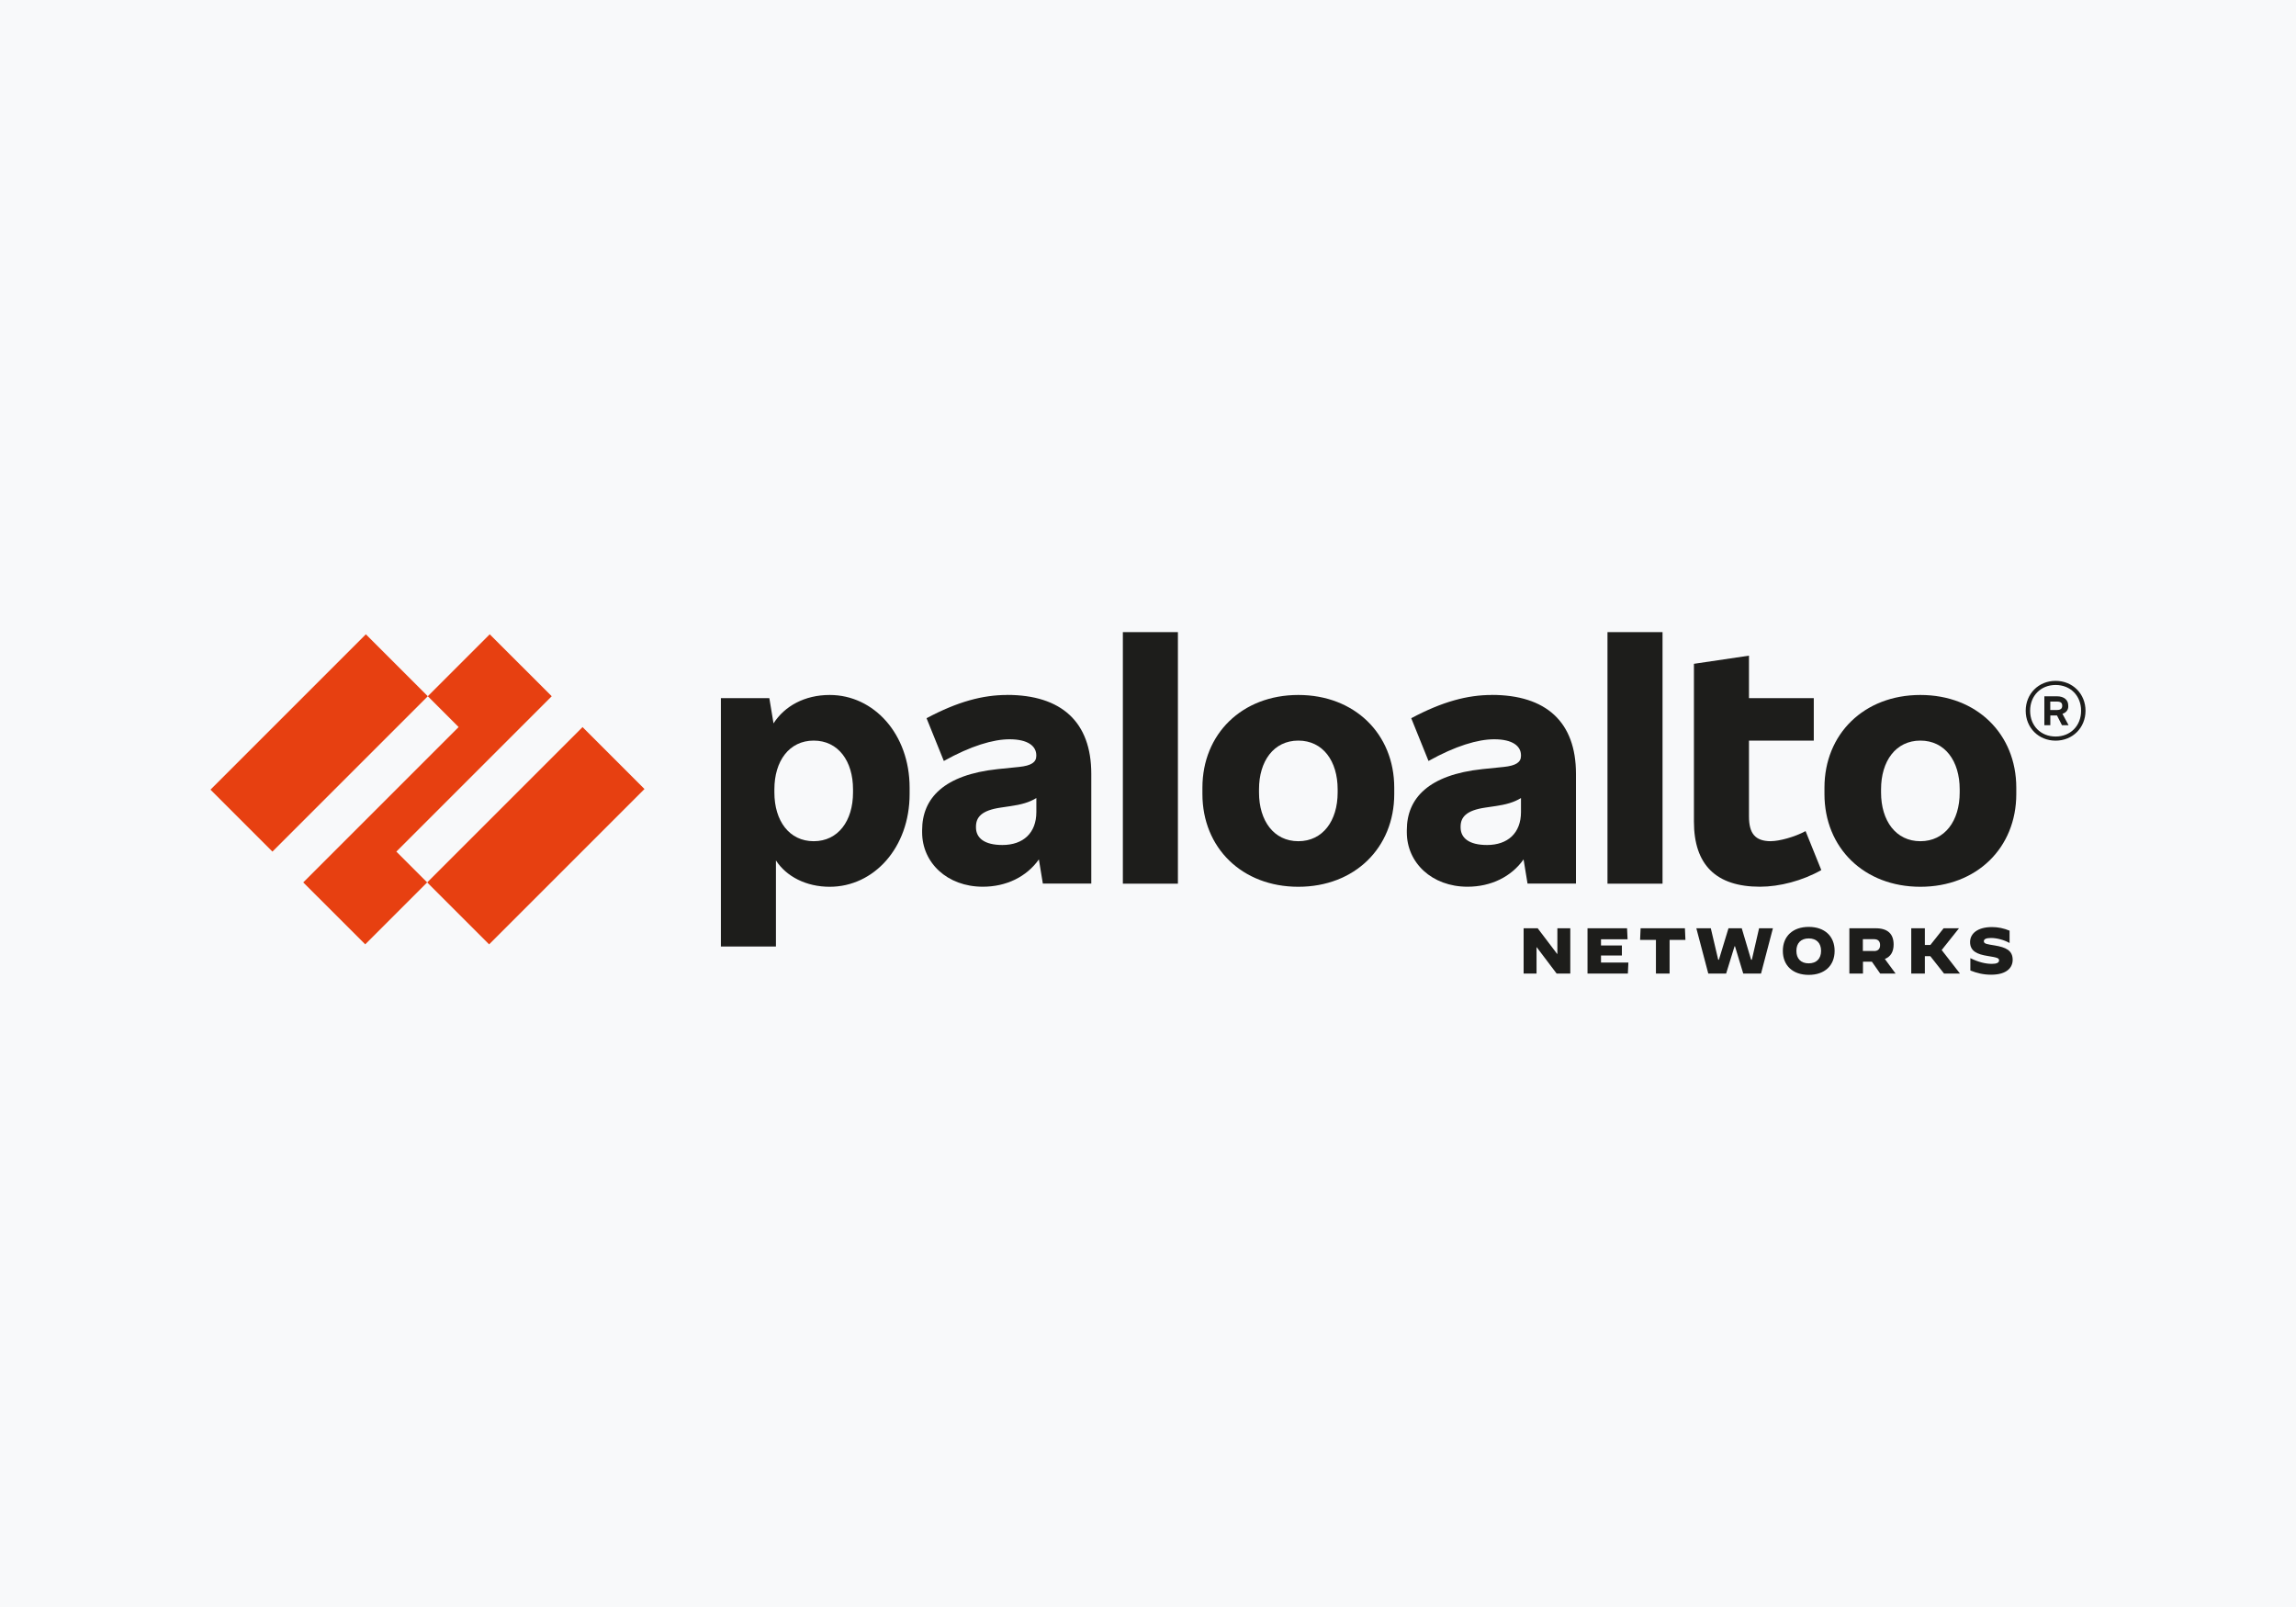
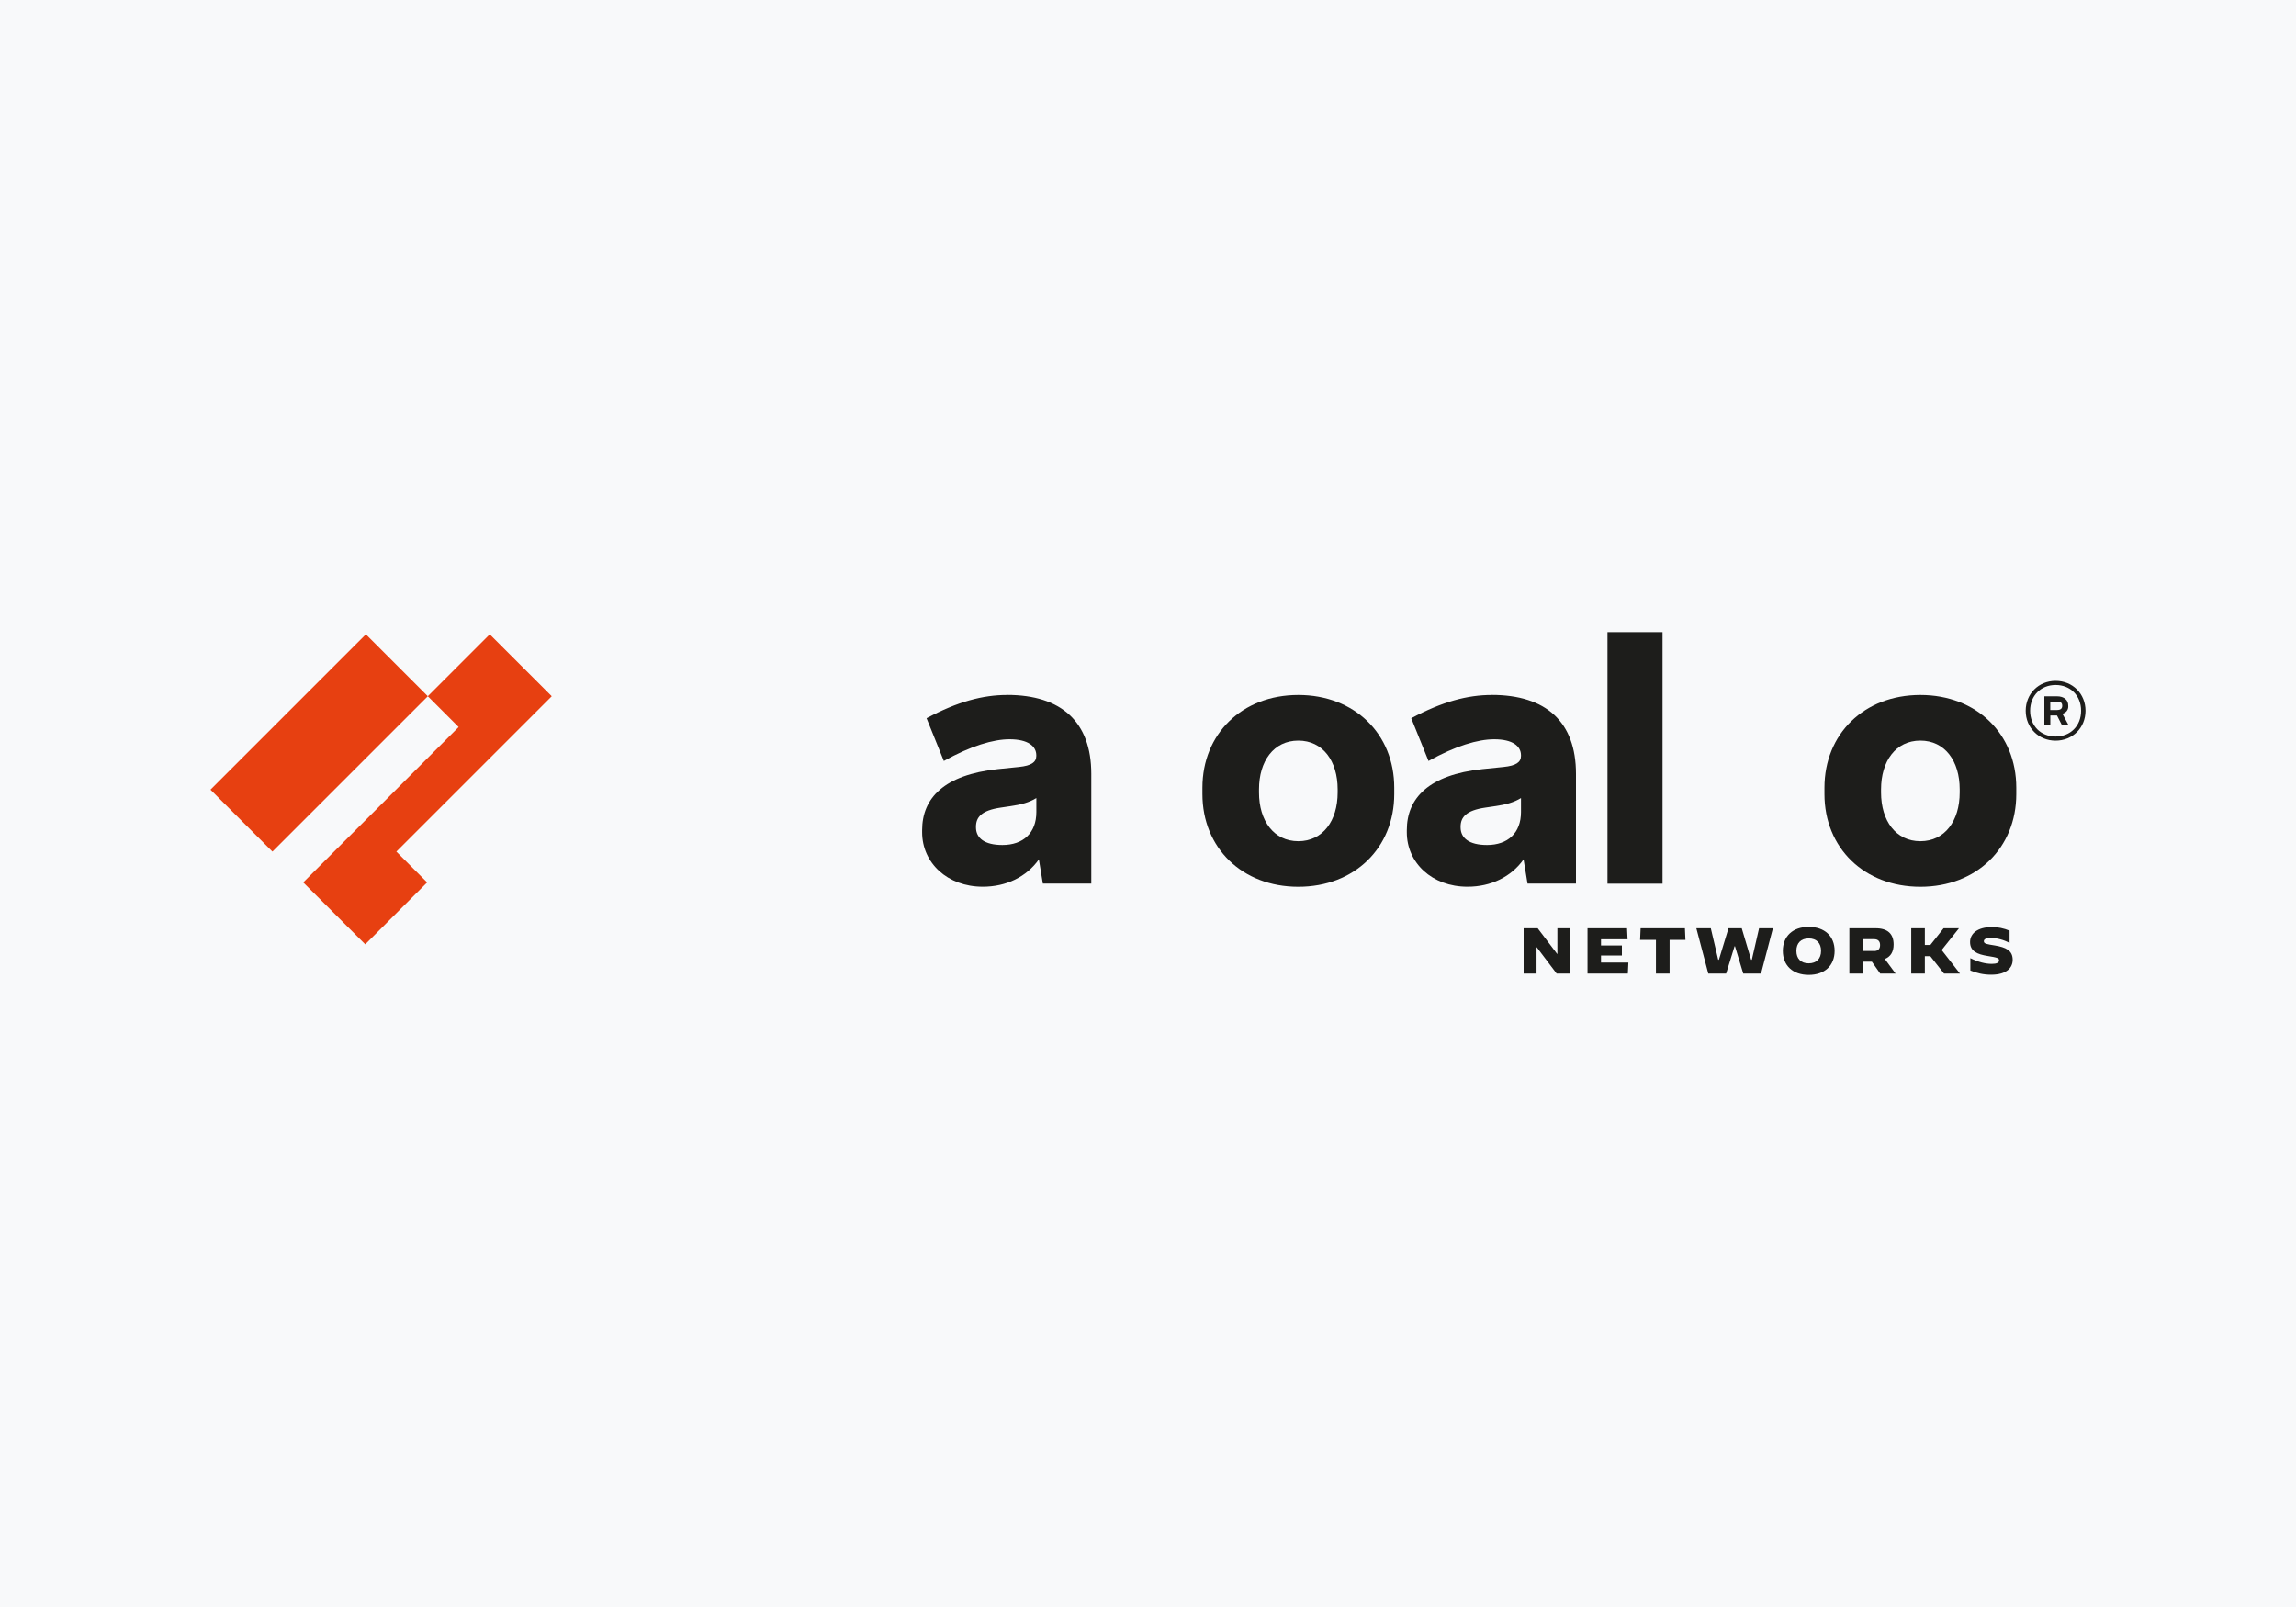
<svg xmlns="http://www.w3.org/2000/svg" id="Ebene_1" data-name="Ebene 1" viewBox="0 0 400 280">
  <defs>
    <style>      .cls-1 {        fill: #e74011;      }      .cls-2 {        fill: #1d1d1b;      }      .cls-3 {        fill: #f8f9fa;      }    </style>
  </defs>
  <rect class="cls-3" width="400" height="280" />
  <g>
    <path class="cls-2" d="M175.45,121.09c-4.22,0-8.6,1.15-14.03,4.05l3.01,7.45c4.71-2.63,8.6-3.78,11.45-3.78,3.23,0,4.66,1.21,4.66,2.79v.11c0,1.1-.88,1.7-3.01,1.92l-3.73.38c-9.31.99-13.15,5.04-13.15,10.63v.38c0,5.31,4.38,9.48,10.57,9.48,4.08,0,7.62-1.72,9.77-4.76l.69,4.21h8.44v-19.12c0-9.04-5.2-13.75-14.68-13.75M174.63,147.23c-3.12,0-4.6-1.21-4.6-3.07v-.11c0-1.64.93-2.85,4.33-3.34l1.48-.22c2.16-.3,3.49-.7,4.71-1.44v2.43c0,3.67-2.3,5.75-5.92,5.75" />
    <polygon class="cls-1" points="96.12 121.31 85.32 110.52 74.53 121.31 79.9 126.68 52.83 153.75 63.63 164.54 74.42 153.75 69.05 148.38 96.12 121.31" />
    <rect class="cls-1" x="36.46" y="121.82" width="38.28" height="15.26" transform="translate(-75.25 77.23) rotate(-45)" />
-     <rect class="cls-1" x="74.21" y="137.98" width="38.28" height="15.26" transform="translate(-75.62 108.66) rotate(-45)" />
-     <rect class="cls-2" x="195.62" y="110.14" width="9.59" height="43.83" />
-     <path class="cls-2" d="M144.55,121.09c-4.36,0-7.86,1.93-9.79,4.95l-.73-4.4h-8.44v43.28h9.59v-15c1.82,2.81,5.28,4.59,9.37,4.59,7.67,0,13.92-6.79,13.92-16.16v-1.1c0-9.37-6.25-16.16-13.92-16.16M148.61,138.08c0,4.93-2.58,8.49-6.85,8.49s-6.85-3.56-6.85-8.49v-.55c0-4.93,2.58-8.49,6.85-8.49s6.85,3.56,6.85,8.49v.55Z" />
    <path class="cls-2" d="M334.56,121.09c-9.81,0-16.71,6.79-16.71,16.16v1.1c0,9.37,6.9,16.16,16.71,16.16s16.71-6.79,16.71-16.16v-1.1c0-9.37-6.9-16.16-16.71-16.16M341.41,138.08c0,4.93-2.58,8.49-6.85,8.49s-6.85-3.56-6.85-8.49v-.55c0-4.93,2.57-8.49,6.85-8.49s6.85,3.56,6.85,8.49v.55Z" />
    <path class="cls-2" d="M360.32,123.07v-.16c0-.93-.71-1.59-1.97-1.59h-2.19v5.04h1.04v-1.7h1.16l.87,1.7h1.15l-1.07-1.99c.65-.2,1.02-.68,1.02-1.29M357.19,122.24h1.15c.66,0,.93.22.93.71v.05c0,.44-.27.71-.93.71h-1.15v-1.48Z" />
    <path class="cls-2" d="M358.12,118.63c-2.96,0-5.21,2.25-5.21,5.21s2.25,5.21,5.21,5.21,5.21-2.25,5.21-5.21-2.25-5.21-5.21-5.21M358.12,128.33c-2.58,0-4.44-1.86-4.44-4.49s1.86-4.49,4.44-4.49,4.44,1.86,4.44,4.49-1.86,4.49-4.44,4.49" />
    <rect class="cls-2" x="280.05" y="110.14" width="9.59" height="43.83" />
-     <path class="cls-2" d="M308.54,146.57c-2.79,0-3.84-1.37-3.84-4.33v-13.2h11.29v-7.4h-11.29v-7.4l-9.59,1.42v27.5c0,7.51,3.84,11.34,11.51,11.34,3.4,0,7.4-1.04,10.68-2.9l-2.74-6.79c-1.92,1.04-4.6,1.75-6.03,1.75" />
    <path class="cls-2" d="M259.89,121.09c-4.22,0-8.6,1.15-14.03,4.05l3.01,7.45c4.71-2.63,8.6-3.78,11.45-3.78,3.23,0,4.66,1.21,4.66,2.79v.11c0,1.1-.88,1.7-3.01,1.92l-3.73.38c-9.31.99-13.15,5.04-13.15,10.63v.38c0,5.31,4.38,9.48,10.57,9.48,4.08,0,7.62-1.72,9.77-4.76l.69,4.21h8.44v-19.12c0-9.04-5.2-13.75-14.68-13.75M259.06,147.23c-3.12,0-4.6-1.21-4.6-3.07v-.11c0-1.64.93-2.85,4.33-3.34l1.48-.22c2.16-.3,3.49-.7,4.71-1.44v2.43c0,3.67-2.3,5.75-5.92,5.75" />
    <path class="cls-2" d="M226.19,121.09c-9.81,0-16.71,6.79-16.71,16.16v1.1c0,9.37,6.9,16.16,16.71,16.16s16.71-6.79,16.71-16.16v-1.1c0-9.37-6.9-16.16-16.71-16.16M233.04,138.08c0,4.93-2.58,8.49-6.85,8.49s-6.85-3.56-6.85-8.49v-.55c0-4.93,2.57-8.49,6.85-8.49s6.85,3.56,6.85,8.49v.55Z" />
    <polygon class="cls-2" points="265.44 161.74 267.89 161.74 271.28 166.21 271.32 166.21 271.32 161.74 273.57 161.74 273.57 169.63 271.19 169.63 267.72 165.04 267.69 165.04 267.69 169.63 265.44 169.63 265.44 161.74" />
    <polygon class="cls-2" points="276.57 161.74 283.46 161.74 283.55 163.66 278.92 163.66 278.92 164.74 282.56 164.74 282.56 166.48 278.92 166.48 278.92 167.71 283.69 167.71 283.6 169.63 276.57 169.63 276.57 161.74" />
    <polygon class="cls-2" points="288.49 163.77 285.73 163.77 285.82 161.74 293.54 161.74 293.63 163.77 290.87 163.77 290.87 169.63 288.49 169.63 288.49 163.77" />
    <polygon class="cls-2" points="295.53 161.74 298.05 161.74 299.34 167.22 299.46 167.22 301.13 161.74 303.44 161.74 305.07 167.22 305.2 167.22 306.46 161.74 308.87 161.74 306.8 169.63 303.7 169.63 302.26 164.87 302.19 164.87 300.72 169.63 297.61 169.63 295.53 161.74" />
    <path class="cls-2" d="M310.6,165.68c0-2.57,1.75-4.18,4.51-4.18s4.51,1.61,4.51,4.18-1.75,4.18-4.51,4.18-4.51-1.61-4.51-4.18M317.26,165.68c0-1.36-.79-2.17-2.15-2.17s-2.15.81-2.15,2.17.79,2.17,2.14,2.17,2.16-.81,2.16-2.17" />
    <path class="cls-2" d="M322.18,161.74h4.6c2.1,0,3.12.99,3.12,2.83,0,1.26-.52,2.12-1.53,2.52l1.87,2.54h-2.68l-1.45-2.07h-1.55v2.07h-2.37v-7.89ZM326.47,165.71c.79,0,1.07-.44,1.07-1.04s-.28-1.03-1.07-1.03h-1.93v2.06h1.93Z" />
    <polygon class="cls-2" points="332.97 161.74 335.34 161.74 335.34 164.65 336.3 164.65 338.61 161.74 341.27 161.74 341.28 161.75 338.27 165.53 341.45 169.62 341.44 169.63 338.68 169.63 336.29 166.6 335.34 166.6 335.34 169.63 332.97 169.63 332.97 161.74" />
    <path class="cls-2" d="M343.27,169.11v-2.16h.01c1.32.66,2.6.99,3.72.99.84,0,1.27-.2,1.27-.6s-.28-.5-1.97-.77c-1.85-.29-3.08-.84-3.08-2.43,0-1.48,1.3-2.61,3.83-2.61,1.01,0,2.07.21,3.05.63v2.14h-.01c-.94-.53-2.2-.87-3.21-.87-.9,0-1.26.21-1.26.57,0,.46.55.51,1.94.74,1.85.32,3.08.83,3.08,2.5,0,1.3-.97,2.59-3.75,2.59-1.37,0-2.47-.28-3.62-.73" />
  </g>
</svg>